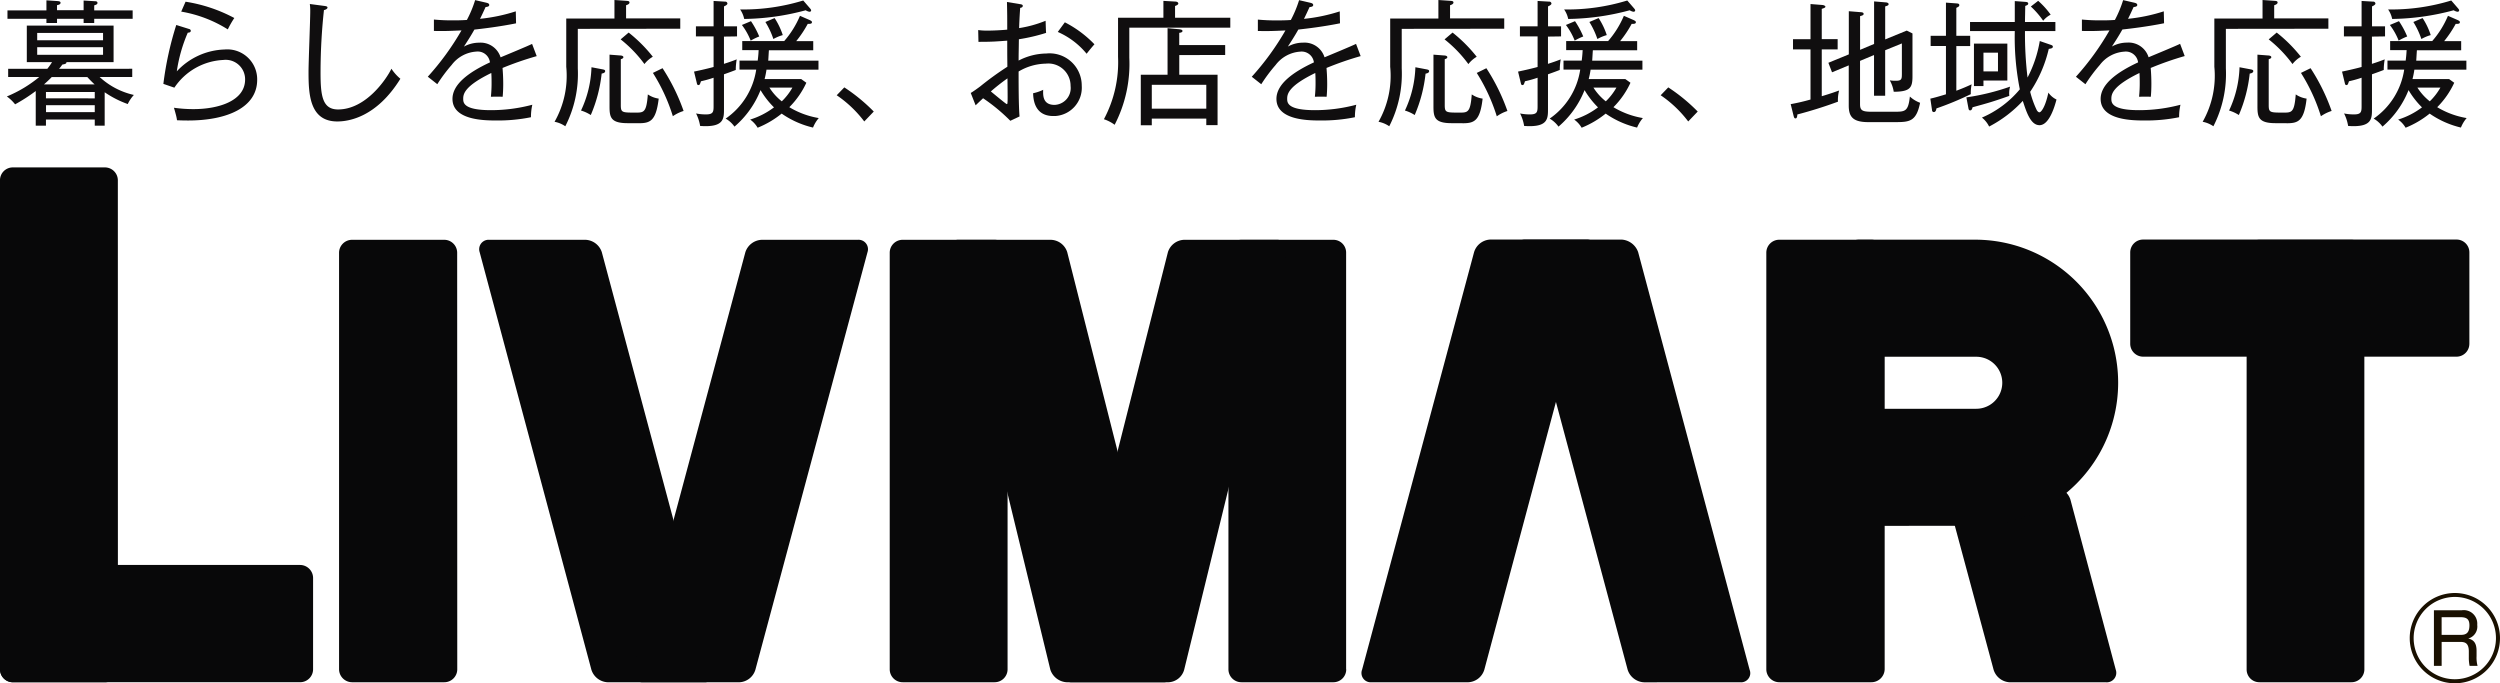
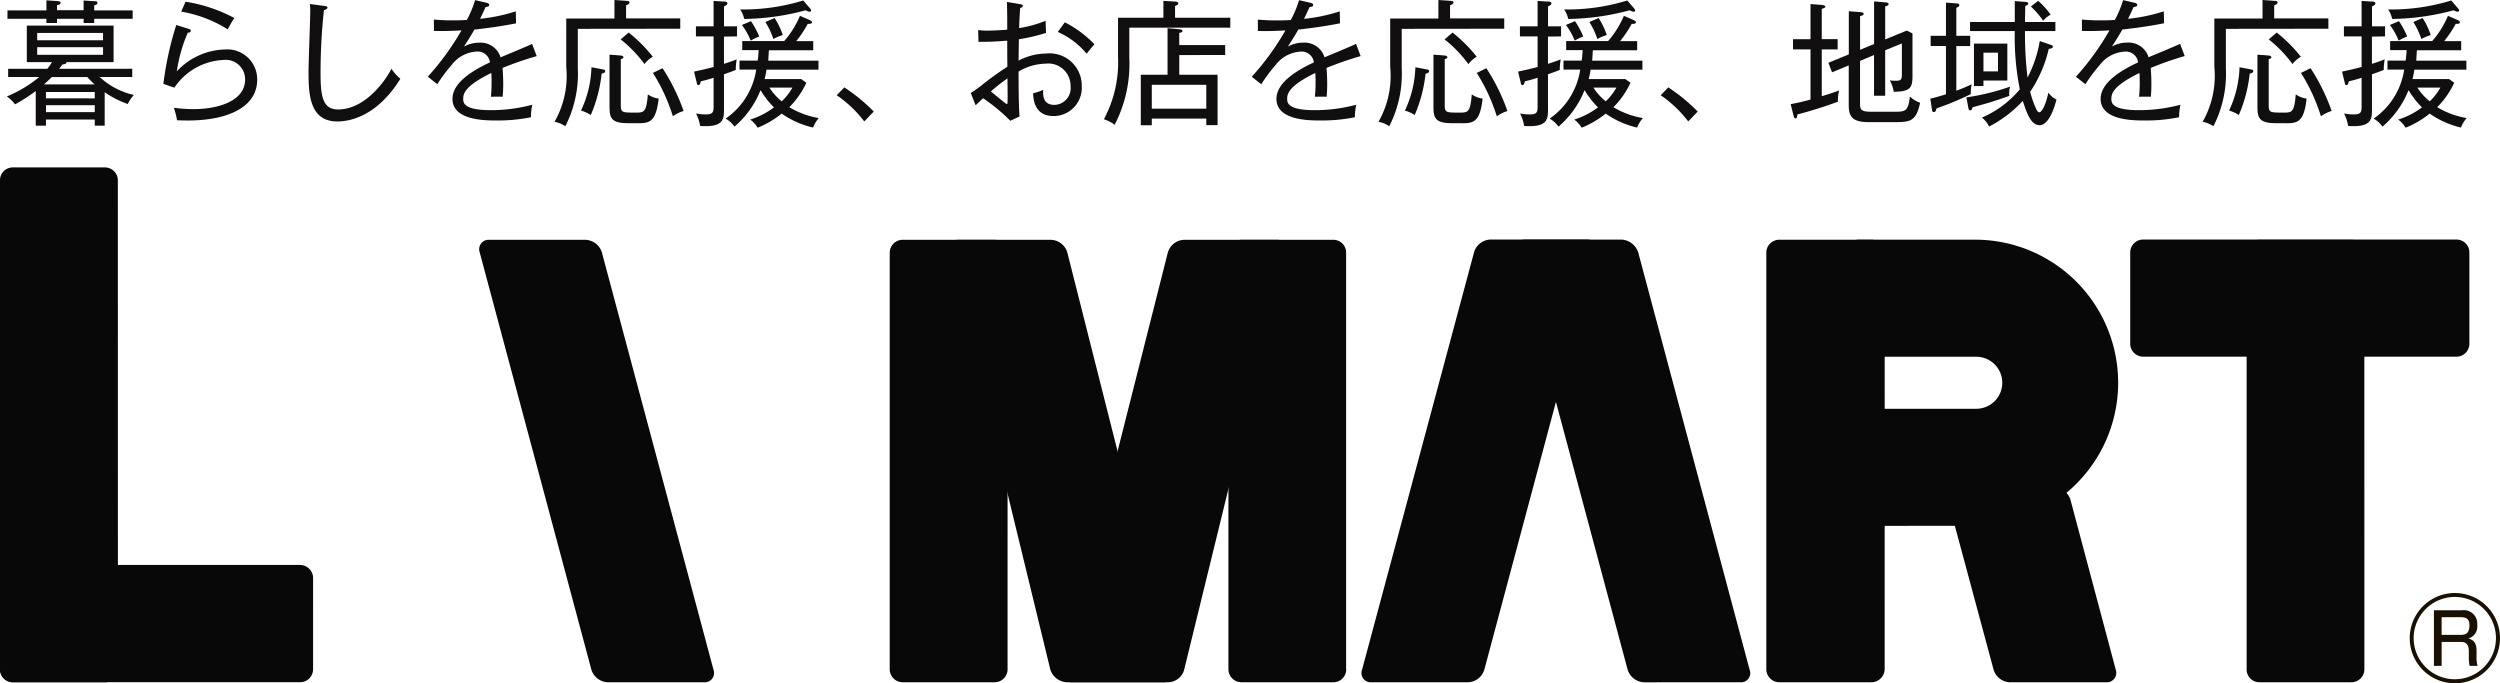
<svg xmlns="http://www.w3.org/2000/svg" width="212.247" height="58" viewBox="0 0 212.247 58">
  <defs>
    <style>.a{fill:#080809;}.b{fill:#100e0f;}.c{fill:#191000;}</style>
  </defs>
  <g transform="translate(-7.807 -46.519)">
    <path class="a" d="M34.387,103.338a1.1,1.1,0,0,1-1.1,1.1H8.914a1.1,1.1,0,0,1-1.1-1.085V95.592a1.1,1.1,0,0,1,1.1-1.108H33.288a1.11,1.11,0,0,1,1.1,1.108Z" />
    <path class="a" d="M17.817,103.345a1.1,1.1,0,0,1-1.1,1.1H8.906a1.092,1.092,0,0,1-1.1-1.085.06.06,0,0,1,0-.019V61.826a1.087,1.087,0,0,1,1.08-1.094h7.826a1.1,1.1,0,0,1,1.1,1.094h0Z" />
-     <path class="a" d="M46.628,103.34a1.1,1.1,0,0,1-1.1,1.1H37.7a1.109,1.109,0,0,1-1.107-1.1V67.965A1.105,1.105,0,0,1,37.7,66.878h7.82a1.1,1.1,0,0,1,1.1,1.087Z" />
    <path class="a" d="M208.54,103.34a1.1,1.1,0,0,1-1.1,1.1h-7.81a1.081,1.081,0,0,1-1.087-1.076.241.241,0,0,1,0-.027V67.965a1.078,1.078,0,0,1,1.07-1.087h7.824a1.1,1.1,0,0,1,1.1,1.087Z" />
    <path class="a" d="M49.356,66.878a.8.8,0,0,0-.865.735.79.79,0,0,0,.038.316l9.486,35.447a1.521,1.521,0,0,0,1.4,1.067h8.16a.791.791,0,0,0,.807-1.067L58.9,67.929a1.522,1.522,0,0,0-1.371-1.051Z" />
    <path class="a" d="M93.349,103.34a1.1,1.1,0,0,1-1.1,1.1H84.443a1.1,1.1,0,0,1-1.1-1.1V67.965a1.1,1.1,0,0,1,1.1-1.087H92.25a1.1,1.1,0,0,1,1.1,1.087Z" />
    <path class="a" d="M167.813,103.34a1.131,1.131,0,0,1-1.127,1.1H158.9a1.107,1.107,0,0,1-1.135-1.08v-35.4a1.1,1.1,0,0,1,1.118-1.088h7.805a1.127,1.127,0,0,1,1.127,1.087Z" />
    <path class="a" d="M122.1,103.34a1.088,1.088,0,0,1-1.072,1.1H113.2a1.1,1.1,0,0,1-1.1-1.1V67.965a1.1,1.1,0,0,1,1.1-1.087H121a1.082,1.082,0,0,1,1.091,1.074V103.34Z" />
-     <path class="a" d="M80.63,66.878a.8.8,0,0,1,.827,1.051l-9.518,35.447a1.491,1.491,0,0,1-1.362,1.067H62.4a.807.807,0,0,1-.86-.75.8.8,0,0,1,.042-.317l9.506-35.447a1.525,1.525,0,0,1,1.391-1.051Z" />
    <path class="a" d="M155.548,104.443a.782.782,0,0,0,.852-.7.792.792,0,0,0-.053-.364l-9.463-35.452a1.59,1.59,0,0,0-1.39-1.067h-8.2a.806.806,0,0,0-.795,1.067l9.494,35.452a1.53,1.53,0,0,0,1.4,1.067Z" />
    <path class="a" d="M124.249,104.443a.788.788,0,0,1-.853-.717.773.773,0,0,1,.049-.35l9.51-35.452a1.512,1.512,0,0,1,1.36-1.067h8.18a.8.8,0,0,1,.811,1.067l-9.482,35.452a1.5,1.5,0,0,1-1.393,1.067Z" />
    <path class="a" d="M89.205,66.878a.815.815,0,0,0-.835,1.051l8.611,35.447a1.554,1.554,0,0,0,1.414,1.067h8.148a.812.812,0,0,0,.835-1.067L98.414,67.929a1.5,1.5,0,0,0-1.4-1.051Z" />
    <path class="a" d="M116.165,66.878a.822.822,0,0,1,.852,1.051l-8.675,35.447a1.446,1.446,0,0,1-1.35,1.067H98.833a.818.818,0,0,1-.874-.756.84.84,0,0,1,.038-.311l8.964-35.447a1.5,1.5,0,0,1,1.364-1.051Z" />
    <path class="a" d="M174,87.868a.818.818,0,0,0-.864.769.834.834,0,0,0,.037.3l3.888,14.441a1.512,1.512,0,0,0,1.4,1.067h8.148a.806.806,0,0,0,.824-1.067l-3.849-14.441a1.543,1.543,0,0,0-1.415-1.067Z" />
    <path class="a" d="M175.587,91.157a12.145,12.145,0,0,0,.027-24.289h-10a1.1,1.1,0,0,0-1.1,1.087v7.752a1.109,1.109,0,0,0,1.1,1.1h9.976a2.208,2.208,0,0,1,0,4.416h-9.976a1.111,1.111,0,0,0-1.1,1.11v7.732a1.106,1.106,0,0,0,1.1,1.1Z" />
    <path class="a" d="M217.453,75.7a1.093,1.093,0,0,1-1.092,1.1H189.767a1.1,1.1,0,0,1-1.107-1.09V67.945a1.093,1.093,0,0,1,1.1-1.088h26.6a1.088,1.088,0,0,1,1.094,1.081V75.7Z" />
    <path class="b" d="M19.034,52.357v.7H16.267a6.318,6.318,0,0,0,2.905,1.523,3.15,3.15,0,0,0-.519.772,8.533,8.533,0,0,1-1.959-1v2.835h-.842v-.519H11.708v.519h-.867V54.247a14.28,14.28,0,0,1-1.752,1.129,3.426,3.426,0,0,0-.7-.668,10.821,10.821,0,0,0,2.747-1.649H8.5v-.7h3.325a4.672,4.672,0,0,0,.4-.565H10.083v-3.1H17.45v3.1H13.443c.035.144-.173.173-.345.208a3.537,3.537,0,0,1-.276.357Zm-7.285-5.809.888.058c.144.012.31.022.31.145s-.115.173-.3.208v.426h2.259v-.821l.945.058c.092,0,.231.011.231.144s-.145.162-.276.209V47.4h3.263v.714H15.806v.358h-.9v-.358H12.648v.358h-.9v-.358H8.441V47.4h3.308Zm4.807,3.389v-.622H10.965v.622Zm-5.591.587v.646h5.591v-.646Zm4.875,3.159c-.081-.069-.322-.3-.621-.623H12.2c-.208.22-.461.45-.656.623Zm.012,1.187v-.542H11.708v.542Zm-4.138.579v.587h4.138v-.587Z" />
    <path class="b" d="M23.769,56.75c-.4,0-.7-.012-.934-.022a3.87,3.87,0,0,0-.115-.542c-.047-.185-.115-.415-.145-.519a11.676,11.676,0,0,0,1.66.116c2.132,0,4.381-.7,4.381-2.513a1.652,1.652,0,0,0-1.63-1.673,1.688,1.688,0,0,0-.225.013,5.292,5.292,0,0,0-4.15,2.352l-.934-.322a27.693,27.693,0,0,1,1.095-5l1.106.346a.158.158,0,0,1,.126.145c0,.075-.047.161-.254.161a12.914,12.914,0,0,0-.933,3.285,5.766,5.766,0,0,1,4.058-1.856,2.539,2.539,0,0,1,2.756,2.3,2.63,2.63,0,0,1,.01.281C29.636,55.644,27.089,56.75,23.769,56.75Zm3.378-7.735a10.852,10.852,0,0,0-3.955-1.51l.369-.841A13.014,13.014,0,0,1,27.7,48.048,8.1,8.1,0,0,0,27.147,49.015Z" />
    <path class="b" d="M36.445,56.831c-2.374,0-2.444-2.363-2.444-4.219,0-.818.145-4.381.145-5.107a4.357,4.357,0,0,0-.035-.646l1.222.162c.173.023.277.046.277.145s-.161.185-.3.208a49.468,49.468,0,0,0-.289,5.29c0,1.959.144,3.148,1.487,3.148,2.386,0,4.138-2.629,4.53-3.459a3.864,3.864,0,0,0,.761.853C39.766,56.485,37.4,56.831,36.445,56.831Z" />
    <path class="b" d="M50.472,52.288c.023.289.058.761.058,1.349,0,.484-.023.818-.046,1.094-.634-.011-.819,0-1,0a11.236,11.236,0,0,0,.057-1.244c0-.369-.011-.6-.023-.772-2.223,1.082-2.385,1.752-2.385,2.178,0,.334,0,.979,2.352.979A13.64,13.64,0,0,0,53,55.411a4.722,4.722,0,0,0-.115,1.06,13.862,13.862,0,0,1-2.951.276c-.934,0-3.712,0-3.712-1.832,0-1.222,1.326-2.237,3.181-3.1A1.049,1.049,0,0,0,48.23,50.9h0a2.842,2.842,0,0,0-2.075,1.129,13.551,13.551,0,0,0-1.222,1.637l-.807-.635a22.608,22.608,0,0,0,2.86-3.931c-1.256.058-1.446.058-2.341.046v-.968a15.865,15.865,0,0,0,1.66.069c.232,0,.68,0,1.141-.035a9.651,9.651,0,0,0,.7-1.683l.945.219c.091.023.253.058.253.195s-.183.162-.311.173c-.144.311-.264.589-.472,1a14.589,14.589,0,0,0,3.036-.635L51.62,48.5c-1.361.278-2.882.461-3.539.531-.334.6-.622,1.026-.888,1.446a2.662,2.662,0,0,1,1.291-.334,1.777,1.777,0,0,1,1.822,1.244c.433-.183,2.306-.955,2.674-1.14l.392,1.038A26.991,26.991,0,0,0,50.472,52.288Z" />
    <path class="b" d="M56.862,48.968v3.355A9.76,9.76,0,0,1,55.8,57.239a2.366,2.366,0,0,0-.911-.381,7.9,7.9,0,0,0,.992-4.668v-4.1h4.092V46.519l1.012.07c.145.011.265.023.265.144s-.145.184-.29.232v1.117h4.6v.876Zm2.025,3.8a12.182,12.182,0,0,1-.923,3.517,3.2,3.2,0,0,0-.83-.381,9.258,9.258,0,0,0,.889-3.676l.968.183c.1.023.195.047.195.145-.006.155-.191.189-.305.212Zm3.136,4.208H61.1c-1.446,0-1.545-.5-1.545-1.429V51.159l.9.069c.069,0,.276.023.276.145,0,.091-.081.126-.218.173v3.9c0,.633.115.633,1.256.633.693,0,.923,0,1.038-1.545a2.185,2.185,0,0,0,.923.357C63.5,56.819,62.984,56.98,62.023,56.98Zm.5-5.014a10.731,10.731,0,0,0-2.024-2.1l.68-.578a12.359,12.359,0,0,1,2.051,2.051,2.527,2.527,0,0,0-.714.625Zm2.409,4.425a15.394,15.394,0,0,0-1.694-3.678l.818-.4a16.753,16.753,0,0,1,1.787,3.63,3.323,3.323,0,0,0-.924.453Z" />
    <path class="b" d="M69.27,49.626V51.94c.45-.145.67-.219,1.083-.381a5.221,5.221,0,0,0-.081.9c-.3.114-.368.144-1,.368v2.94c0,.841,0,1.59-2.024,1.445a3.719,3.719,0,0,0-.346-1.061,4.076,4.076,0,0,0,.853.081c.61,0,.635-.231.635-.714v-2.4a9.982,9.982,0,0,1-1.073.3c-.081.243-.1.324-.218.324-.093,0-.116-.093-.127-.145l-.242-1c.61-.126,1.3-.29,1.66-.392V49.609h-1.5v-.853h1.5V46.6l.979.058a.175.175,0,0,1,.194.154v.02c0,.069-.126.162-.289.231v1.694h1.106v.853Zm7.562,7.724a7.761,7.761,0,0,1-2.663-1.187,7.944,7.944,0,0,1-2.04,1.2,2.212,2.212,0,0,0-.635-.692,6.55,6.55,0,0,0,2.024-1.037,7.162,7.162,0,0,1-1.141-1.464,7.924,7.924,0,0,1-2.213,3.1,2.358,2.358,0,0,0-.749-.681,6.155,6.155,0,0,0,2.594-4.161H70.59v-.762h1.545c.069-.542.069-.749.08-.888H70.823v-.772h3.563a7.973,7.973,0,0,0,1.337-2.144l.818.357c.145.069.2.116.2.184,0,.144-.161.144-.358.144a9.274,9.274,0,0,1-.978,1.465h1.445v.772H73.087c-.011.1-.046.76-.057.888h4.265v.762H72.881a7.41,7.41,0,0,1-.161.8h3.111l.434.311a7.149,7.149,0,0,1-1.446,2.074,7.106,7.106,0,0,0,2.5.923,2.887,2.887,0,0,0-.489.812Zm-.311-9.832a.929.929,0,0,1-.311-.127,20.947,20.947,0,0,1-5.222.737,2.166,2.166,0,0,0-.346-.806A17.346,17.346,0,0,0,76,46.561l.578.668c.058.07.093.116.093.174s-.038.114-.152.114Zm-4.979,2.458a5.577,5.577,0,0,0-.749-1.337l.772-.323a7.3,7.3,0,0,1,.7,1.3,4.609,4.609,0,0,0-.723.354Zm1.924-.144a6.816,6.816,0,0,0-.679-1.446l.783-.334a6.053,6.053,0,0,1,.693,1.446,3.648,3.648,0,0,0-.8.335Zm-.335,4.126a4.639,4.639,0,0,0,1.049,1.164,5.087,5.087,0,0,0,.9-1.164Z" />
    <path class="b" d="M81.182,56.831a9.874,9.874,0,0,0-2.34-2.225l.646-.668a14.919,14.919,0,0,1,2.5,2.051Z" />
    <path class="b" d="M97.235,56.37c-1.188,0-1.694-.784-1.717-1.936a3.734,3.734,0,0,0,.853-.29c-.012.434-.058,1.28.968,1.28a1.425,1.425,0,0,0,1.369-1.48,1,1,0,0,0-.01-.122,1.891,1.891,0,0,0-2.1-1.9,4.675,4.675,0,0,0-2.313.668c0,.945,0,2.951.081,3.815l-.784.369a15.2,15.2,0,0,0-2.313-1.914c-.357.334-.4.38-.633.6l-.415-1.05c.185-.1.646-.434.818-.565a25.751,25.751,0,0,1,2.293-1.66c-.012-1.084-.012-1.2-.012-2.214-.957.07-1.256.1-2.443.1l-.023-1a5.377,5.377,0,0,0,.841.046c.45,0,1.13-.034,1.625-.081,0-1.163,0-1.291-.023-2.35l1.1.183c.145.023.242.046.242.145,0,.127-.128.16-.22.173-.068.957-.08,1.446-.091,1.718a10.028,10.028,0,0,0,2.248-.622c.012.162.023.9.046,1.027a15.535,15.535,0,0,1-2.313.542c-.012,1.048-.023,1.164-.023,1.81a5.209,5.209,0,0,1,2.351-.6A2.73,2.73,0,0,1,99.631,53.5a2.953,2.953,0,0,1,.015.3,2.408,2.408,0,0,1-2.234,2.569Q97.323,56.37,97.235,56.37Zm-3.9-3.194a16.628,16.628,0,0,0-1.406,1.106c.657.542,1.3,1.073,1.349,1.073.07,0,.057-.07.07-.232.017-.228-.008-1.635-.008-1.947Zm6.72-2.1a6.567,6.567,0,0,0-2.444-1.845l.6-.818a9.5,9.5,0,0,1,2.513,1.866c-.177.2-.4.463-.661.8Z" />
    <path class="b" d="M103.684,48.866v2.547a11.234,11.234,0,0,1-1.245,5.7,3.172,3.172,0,0,0-.911-.472,10.281,10.281,0,0,0,1.2-5.3V48.024h3.851v-1.43l1.012.058c.081,0,.253.035.253.174,0,.081-.145.162-.276.2v1h4.69v.841Zm4.242,2.328v1.671h3.251v4.277h-.957v-.554h-4.627v.565h-.934V52.865h2.272V48.911l.992.092c.1.012.276.035.276.145s-.145.144-.276.16v1.038h3.9v.842Zm2.294,2.524h-4.627v2.024h4.627Z" />
    <path class="b" d="M120.426,52.288c.023.289.058.761.058,1.349,0,.484-.023.818-.046,1.094-.635-.011-.819,0-1,0a11,11,0,0,0,.058-1.244c0-.369-.011-.6-.023-.772-2.225,1.082-2.386,1.752-2.386,2.178,0,.334,0,.979,2.351.979a13.633,13.633,0,0,0,3.515-.461,4.782,4.782,0,0,0-.116,1.06,13.852,13.852,0,0,1-2.95.276c-.934,0-3.712,0-3.712-1.832,0-1.222,1.326-2.237,3.181-3.1a1.05,1.05,0,0,0-1.172-.911h0a2.845,2.845,0,0,0-2.075,1.129,13.447,13.447,0,0,0-1.222,1.637l-.807-.635a22.654,22.654,0,0,0,2.859-3.931c-1.257.058-1.446.058-2.341.046v-.968a15.865,15.865,0,0,0,1.66.069c.23,0,.679,0,1.14-.035a9.575,9.575,0,0,0,.7-1.683l.944.219c.093.023.255.058.255.195s-.185.162-.311.173c-.145.311-.266.589-.473,1a14.562,14.562,0,0,0,3.036-.635l.023,1.012c-1.36.278-2.881.461-3.539.531-.334.6-.622,1.026-.888,1.446a2.643,2.643,0,0,1,1.291-.334,1.777,1.777,0,0,1,1.822,1.244c.434-.183,2.306-.955,2.675-1.14l.392,1.038A26.908,26.908,0,0,0,120.426,52.288Z" />
    <path class="b" d="M126.812,48.968v3.355a9.772,9.772,0,0,1-1.06,4.916,2.368,2.368,0,0,0-.91-.381,7.894,7.894,0,0,0,.991-4.668v-4.1h4.092V46.519l1.012.07c.145.011.266.023.266.144s-.144.184-.289.232v1.117h4.6v.876Zm2.024,3.8a12.148,12.148,0,0,1-.922,3.517,3.219,3.219,0,0,0-.83-.381,9.29,9.29,0,0,0,.888-3.676l.967.183c.1.023.2.047.2.145C129.134,52.715,128.949,52.749,128.836,52.772Zm3.136,4.208h-.922c-1.446,0-1.544-.5-1.544-1.429V51.159l.9.069c.069,0,.276.023.276.145,0,.091-.081.126-.218.173v3.9c0,.633.116.633,1.256.633.693,0,.923,0,1.037-1.545a2.186,2.186,0,0,0,.922.357c-.215,1.931-.74,2.092-1.707,2.092Zm.5-5.014a10.76,10.76,0,0,0-2.024-2.1l.68-.578a12.41,12.41,0,0,1,2.05,2.054,2.506,2.506,0,0,0-.707.622Zm2.409,4.425a15.429,15.429,0,0,0-1.7-3.676l.817-.4a16.783,16.783,0,0,1,1.787,3.631,3.286,3.286,0,0,0-.9.451Z" />
    <path class="b" d="M139.227,49.626V51.94c.45-.145.668-.219,1.083-.381a5.32,5.32,0,0,0-.081.9c-.3.114-.368.144-1,.368v2.94c0,.841,0,1.59-2.024,1.445a3.646,3.646,0,0,0-.345-1.061,4.063,4.063,0,0,0,.853.081c.61,0,.633-.231.633-.714v-2.4a9.721,9.721,0,0,1-1.071.3c-.081.243-.1.324-.219.324-.092,0-.115-.093-.127-.145l-.241-1c.61-.126,1.3-.29,1.659-.392V49.609h-1.5v-.853h1.5V46.6l.981.058a.175.175,0,0,1,.194.154v.02c0,.069-.127.162-.289.231v1.694h1.106v.853Zm7.562,7.724a7.746,7.746,0,0,1-2.662-1.187,7.949,7.949,0,0,1-2.041,1.2,2.189,2.189,0,0,0-.635-.692,6.55,6.55,0,0,0,2.024-1.037,7.224,7.224,0,0,1-1.141-1.464,7.917,7.917,0,0,1-2.213,3.1,2.347,2.347,0,0,0-.749-.681,6.155,6.155,0,0,0,2.594-4.161h-1.419v-.762h1.545c.069-.542.069-.749.081-.888h-1.4v-.772h3.561a7.976,7.976,0,0,0,1.338-2.144l.818.357c.145.069.2.116.2.184,0,.144-.162.144-.357.144a9.246,9.246,0,0,1-.981,1.465H146.8v.772H143.04c-.012.1-.046.76-.058.888h4.265v.762h-4.4a7.463,7.463,0,0,1-.161.8h3.112l.434.311a7.188,7.188,0,0,1-1.446,2.074,7.1,7.1,0,0,0,2.5.923,2.912,2.912,0,0,0-.494.812Zm-.311-9.832a.928.928,0,0,1-.311-.127,20.947,20.947,0,0,1-5.222.737,2.15,2.15,0,0,0-.346-.806,17.363,17.363,0,0,0,5.362-.761l.578.668c.058.07.092.116.092.174s-.04.114-.154.114ZM141.5,49.976a5.577,5.577,0,0,0-.749-1.337l.772-.323a7.435,7.435,0,0,1,.7,1.3,4.661,4.661,0,0,0-.728.354Zm1.924-.144a6.775,6.775,0,0,0-.681-1.446l.784-.334a6.012,6.012,0,0,1,.692,1.446,3.627,3.627,0,0,0-.8.335Zm-.335,4.126a4.639,4.639,0,0,0,1.049,1.164,5.087,5.087,0,0,0,.9-1.164Z" />
    <path class="b" d="M151.135,56.831a9.869,9.869,0,0,0-2.339-2.225l.645-.668a14.959,14.959,0,0,1,2.5,2.051Z" />
    <path class="b" d="M163.847,55.152q-1.7.628-3.446,1.085c-.011.144-.023.334-.162.334-.1,0-.127-.093-.173-.277l-.231-.934a16.807,16.807,0,0,0,1.682-.391V50.715h-1.486v-.868h1.486V46.862l1.013.081c.127.011.253.081.253.144,0,.1-.207.145-.311.185v2.571h1.349v.868h-1.349v3.977c.806-.241,1.106-.357,1.474-.484A3.124,3.124,0,0,0,163.847,55.152Zm4.83,1.735h-2.254c-1.313,0-1.66-.461-1.66-1.407V52.068l-1.418.589-.311-.807,1.735-.714V47.471l.992.081c.2.011.265.057.265.144,0,.1-.068.126-.3.195V50.75l1.189-.5V46.639l.979.081c.069,0,.253.035.253.145s-.07.127-.29.2v2.8l1.832-.749.485.243V53.01c0,.968-.209,1.291-1.591,1.3a2.871,2.871,0,0,0-.335-.969,3.1,3.1,0,0,0,.519.035c.5,0,.507-.162.507-.623V50.206l-1.418.578v3.862h-.946V51.188l-1.188.5V55.36c0,.518.173.645.957.645h1.936c.922,0,1.2,0,1.337-1.291a2.579,2.579,0,0,0,.868.531c-.323,1.609-.911,1.642-2.144,1.642Z" />
    <path class="b" d="M175.125,54.513a25.949,25.949,0,0,1-2.916,1.21c-.023.126-.058.311-.23.311a.157.157,0,0,1-.144-.162l-.145-.979c.253-.057.541-.127,1.326-.368v-4.1h-1.3v-.867h1.3V46.742l.934.069c.116.012.2.035.2.145s-.081.144-.253.23v2.375h1.176v.868h-1.176v3.792c.565-.208.944-.38,1.3-.542A3.7,3.7,0,0,0,175.125,54.513Zm3.274.145c-1.372.484-1.776.6-3.125.968-.023.092-.057.265-.206.265-.093,0-.128-.081-.145-.195l-.173-.911a19.427,19.427,0,0,0,3.712-.911,2.066,2.066,0,0,0-.068.778Zm2.559,2.489c-.749,0-1.106-1.106-1.418-2.063a10.432,10.432,0,0,1-2.859,2.179,2.188,2.188,0,0,0-.61-.76,8.633,8.633,0,0,0,3.216-2.4,22.547,22.547,0,0,1-.427-4.945h-3.8v-.772h3.8V46.612l.934.069c.1.012.207.035.207.145s-.126.144-.253.2c0,.219-.023,1.164-.023,1.361h2.582v.772h-2.582a31.125,31.125,0,0,0,.218,3.943,10.337,10.337,0,0,0,1.038-3.1l.867.3c.145.046.243.081.243.174,0,.144-.144.16-.347.195a10.967,10.967,0,0,1-1.578,3.642,8.235,8.235,0,0,0,.565,1.567c.046.07.127.174.22.174.144,0,.506-.45.76-1.672a1.8,1.8,0,0,0,.691.587c-.117.437-.58,2.178-1.443,2.178ZM176.2,53.355v.473h-.807V50.221h2.835v3.134Zm1.233-2.362H176.2v1.59h1.233Zm3.839-2.71a7.155,7.155,0,0,0-1.049-1.21l.622-.484a6.88,6.88,0,0,1,1.061,1.175,2.028,2.028,0,0,0-.633.513Z" />
    <path class="b" d="M190.4,52.288c.023.289.056.761.056,1.349,0,.484-.022.818-.046,1.094-.635-.011-.819,0-1,0a11,11,0,0,0,.058-1.244c0-.369-.011-.6-.023-.772-2.225,1.082-2.386,1.752-2.386,2.178,0,.334,0,.979,2.351.979a13.64,13.64,0,0,0,3.516-.461,4.722,4.722,0,0,0-.115,1.06,13.855,13.855,0,0,1-2.951.276c-.933,0-3.711,0-3.711-1.832,0-1.222,1.325-2.237,3.18-3.1a1.05,1.05,0,0,0-1.174-.911h0a2.84,2.84,0,0,0-2.076,1.129,13.444,13.444,0,0,0-1.222,1.637l-.807-.635A22.6,22.6,0,0,0,186.9,49.1c-1.257.058-1.446.058-2.341.046v-.968a15.865,15.865,0,0,0,1.66.069c.231,0,.679,0,1.14-.035a9.574,9.574,0,0,0,.7-1.683l.946.219c.092.023.253.058.253.195s-.185.162-.311.173c-.145.311-.266.589-.473,1a14.562,14.562,0,0,0,3.036-.635l.023,1.012c-1.36.278-2.883.461-3.539.531-.335.6-.622,1.026-.888,1.446a2.643,2.643,0,0,1,1.291-.334,1.775,1.775,0,0,1,1.822,1.244c.427-.183,2.306-.955,2.675-1.14l.392,1.038A26.8,26.8,0,0,0,190.4,52.288Z" />
    <path class="b" d="M196.781,48.968v3.355a9.769,9.769,0,0,1-1.06,4.916,2.372,2.372,0,0,0-.911-.381,7.9,7.9,0,0,0,.992-4.668v-4.1h4.092V46.519l1.012.07c.144.011.266.023.266.144s-.145.184-.289.232v1.117h4.6v.876Zm2.024,3.8a12.181,12.181,0,0,1-.923,3.517,3.212,3.212,0,0,0-.829-.381,9.272,9.272,0,0,0,.887-3.676l.969.183c.1.023.2.047.2.145-.009.155-.194.189-.308.212Zm3.136,4.208h-.936c-1.445,0-1.544-.5-1.544-1.429V51.159l.9.069c.069,0,.276.023.276.145,0,.091-.08.126-.219.173v3.9c0,.633.116.633,1.257.633.692,0,.922,0,1.038-1.545a2.181,2.181,0,0,0,.922.357c-.215,1.931-.734,2.092-1.7,2.092Zm.5-5.014a10.789,10.789,0,0,0-2.024-2.1l.679-.578a12.333,12.333,0,0,1,2.053,2.051,2.5,2.5,0,0,0-.715.625Zm2.408,4.425a15.393,15.393,0,0,0-1.694-3.678l.817-.4a16.754,16.754,0,0,1,1.787,3.63,3.352,3.352,0,0,0-.917.453Z" />
    <path class="b" d="M209.181,49.626V51.94c.45-.145.668-.219,1.085-.381a5.22,5.22,0,0,0-.081.9c-.3.114-.369.144-1,.368v2.94c0,.841,0,1.59-2.024,1.445a3.678,3.678,0,0,0-.346-1.061,4.076,4.076,0,0,0,.853.081c.61,0,.635-.231.635-.714v-2.4a9.754,9.754,0,0,1-1.073.3c-.081.243-.1.324-.218.324-.093,0-.116-.093-.127-.145l-.242-1c.61-.126,1.3-.29,1.66-.392V49.609h-1.5v-.853h1.5V46.6l.98.058a.175.175,0,0,1,.194.154v.02c0,.069-.125.162-.289.231v1.694h1.106v.853Zm7.562,7.724a7.773,7.773,0,0,1-2.662-1.187,7.949,7.949,0,0,1-2.041,1.2,2.206,2.206,0,0,0-.633-.692,6.561,6.561,0,0,0,2.024-1.037,7.189,7.189,0,0,1-1.141-1.464,7.909,7.909,0,0,1-2.214,3.1,2.355,2.355,0,0,0-.748-.681,6.157,6.157,0,0,0,2.593-4.161H210.5v-.762h1.546c.069-.542.069-.749.081-.888h-1.4v-.772H214.3a7.945,7.945,0,0,0,1.336-2.144l.818.357c.145.069.195.116.195.184,0,.144-.16.144-.357.144a9.355,9.355,0,0,1-.98,1.465h1.446v.772H213c-.012.1-.047.76-.058.888H217.2v.762h-4.416a7.171,7.171,0,0,1-.16.8h3.111l.434.311a7.188,7.188,0,0,1-1.446,2.074,7.1,7.1,0,0,0,2.5.923,2.887,2.887,0,0,0-.489.812Zm-.311-9.832a.929.929,0,0,1-.311-.127,20.987,20.987,0,0,1-5.222.737,2.148,2.148,0,0,0-.345-.806,17.361,17.361,0,0,0,5.361-.761l.578.668c.058.07.092.116.092.174s-.039.114-.154.114Zm-4.979,2.458a5.577,5.577,0,0,0-.749-1.337l.772-.323a7.3,7.3,0,0,1,.7,1.3,4.626,4.626,0,0,0-.729.354Zm1.926-.144a6.823,6.823,0,0,0-.681-1.446l.783-.334a5.935,5.935,0,0,1,.691,1.446,3.653,3.653,0,0,0-.795.335Zm-.336,4.126a4.661,4.661,0,0,0,1.05,1.164,5.133,5.133,0,0,0,.9-1.164Z" />
    <path class="c" d="M220.054,100.692a3.832,3.832,0,1,1-3.837-3.827A3.835,3.835,0,0,1,220.054,100.692Zm-7.331,0a3.494,3.494,0,1,0,3.494-3.494A3.5,3.5,0,0,0,212.723,100.692Zm4.075-2.361a1.148,1.148,0,0,1,1.323,1.238,1.058,1.058,0,0,1-.762,1.161c.543.123.705.486.705,1.057v.447a2.69,2.69,0,0,0,.086.819h-.676a3.458,3.458,0,0,1-.067-.752v-.476c0-.8-.419-.809-.79-.809H215.1v2.037h-.656V98.331Zm-1.7.59v1.5h1.552c.371,0,.809-.028.809-.809,0-.552-.257-.695-.78-.695Z" />
  </g>
</svg>